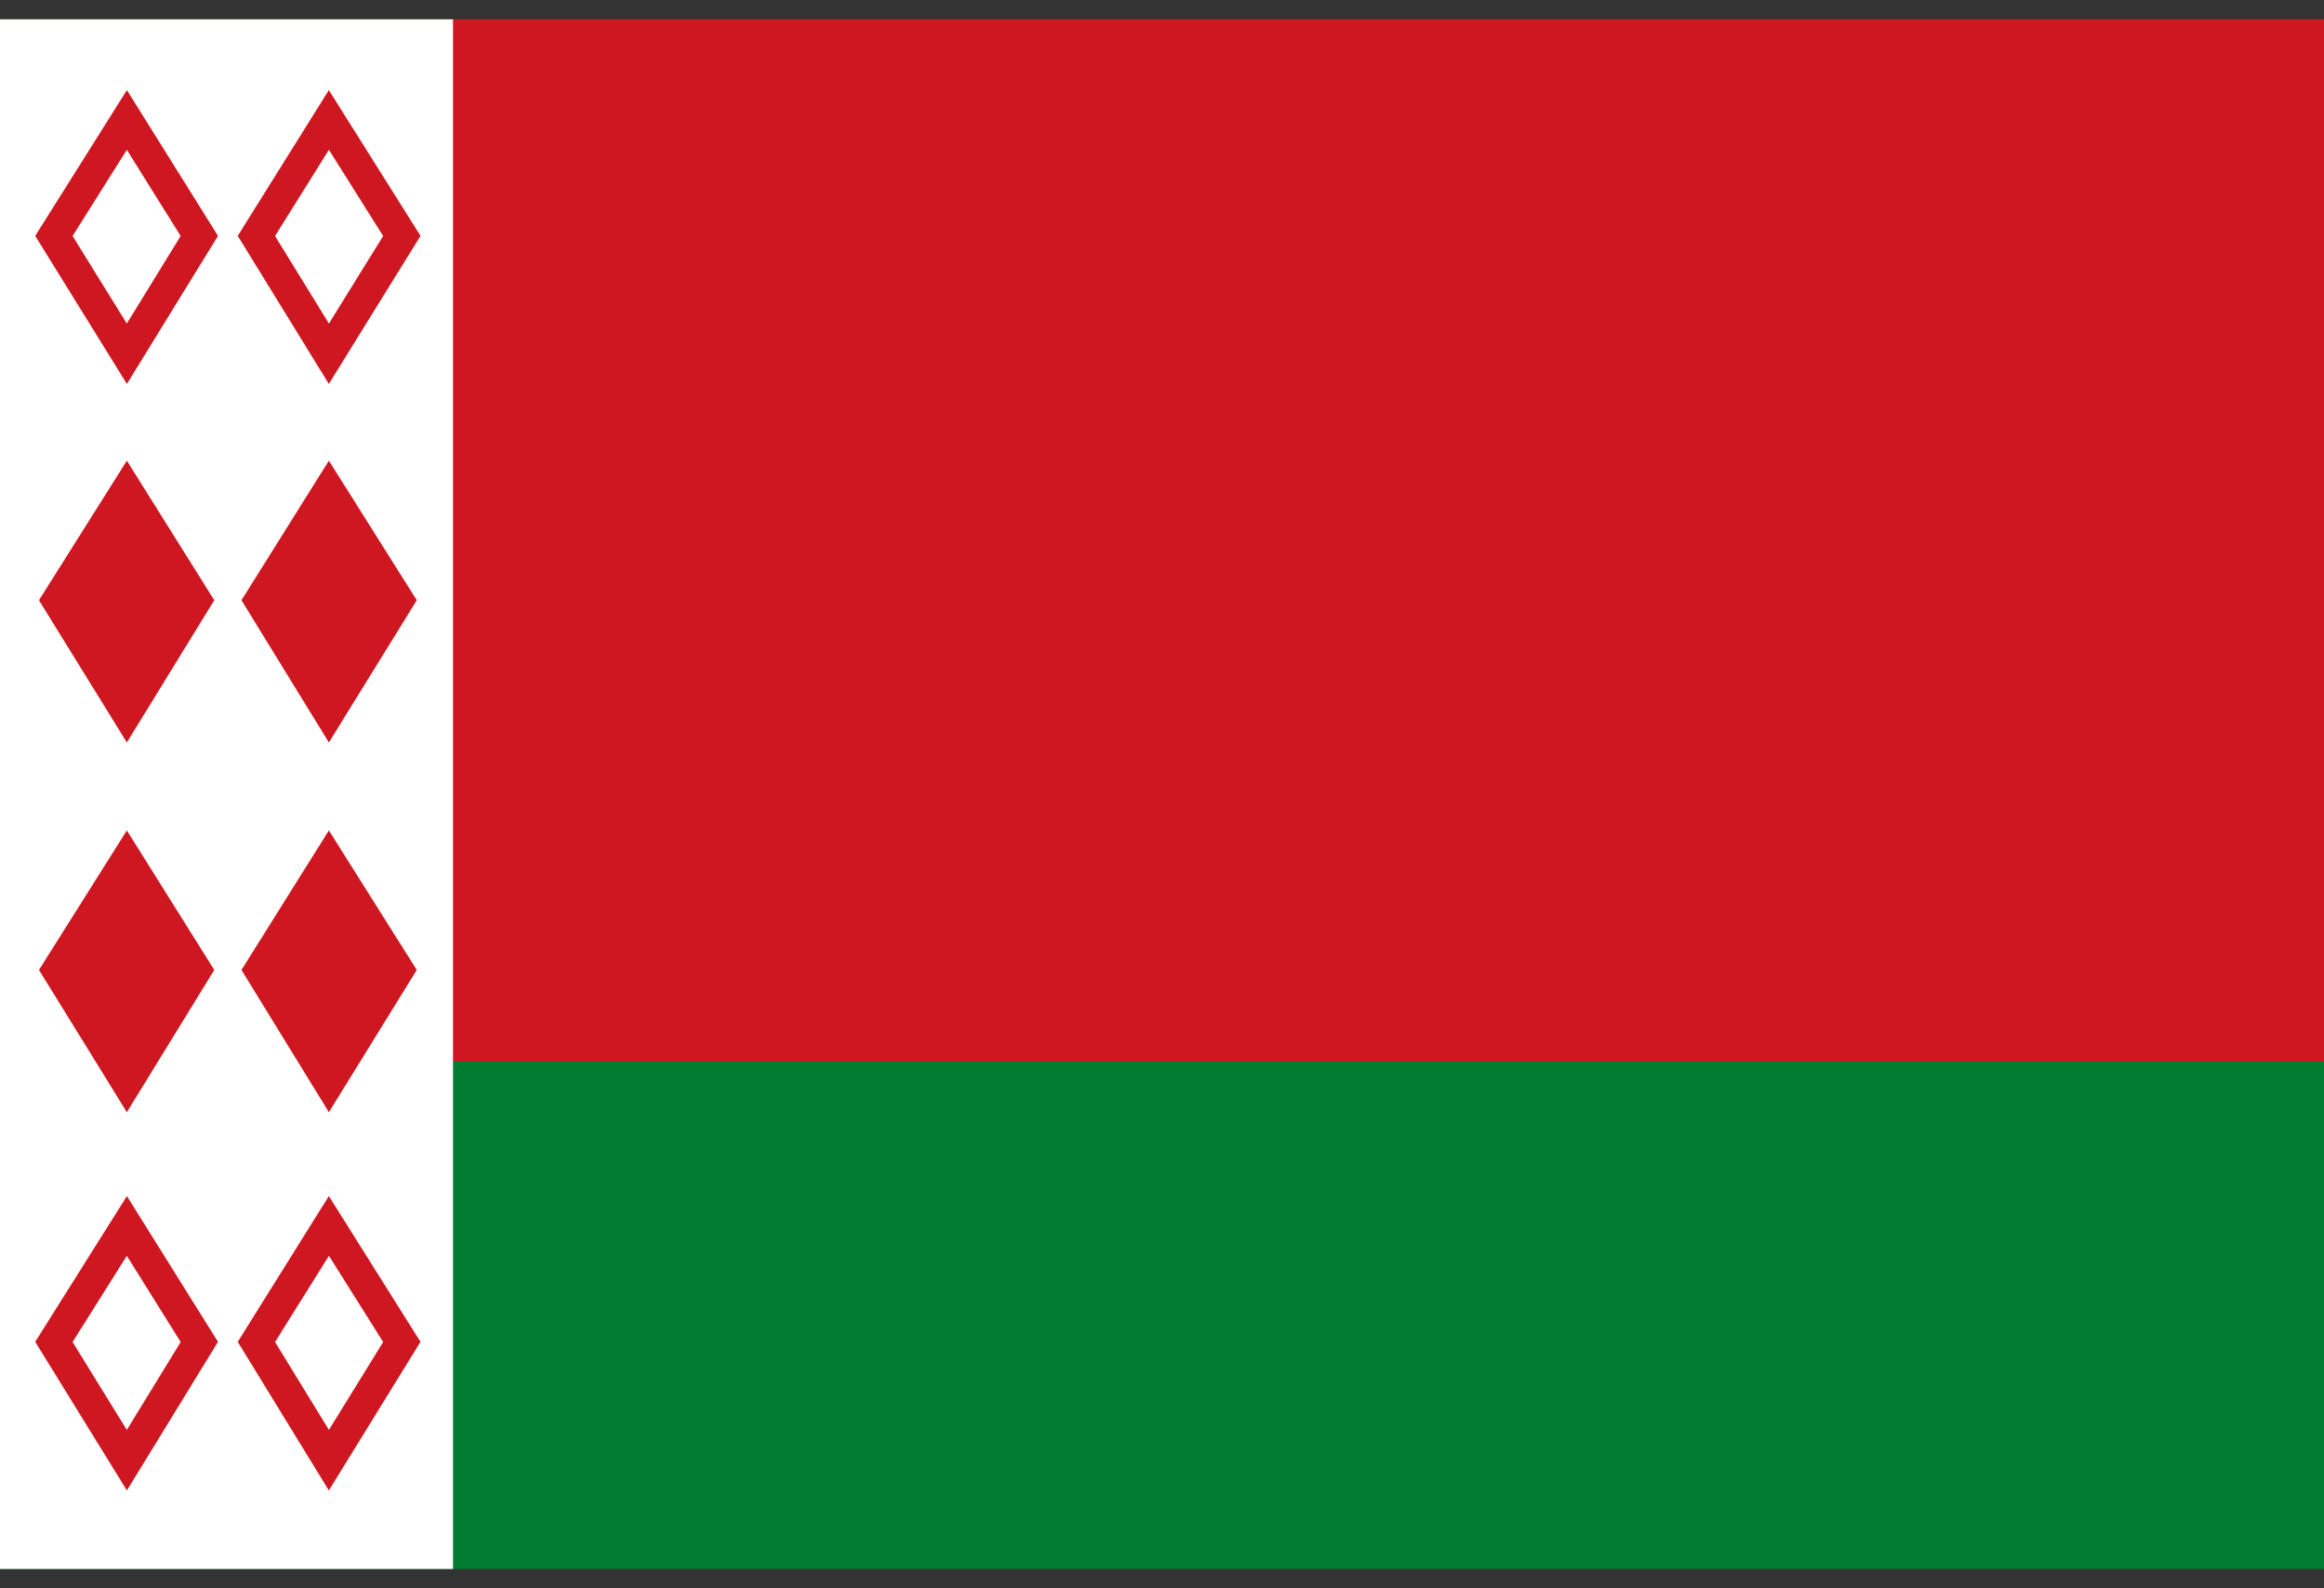
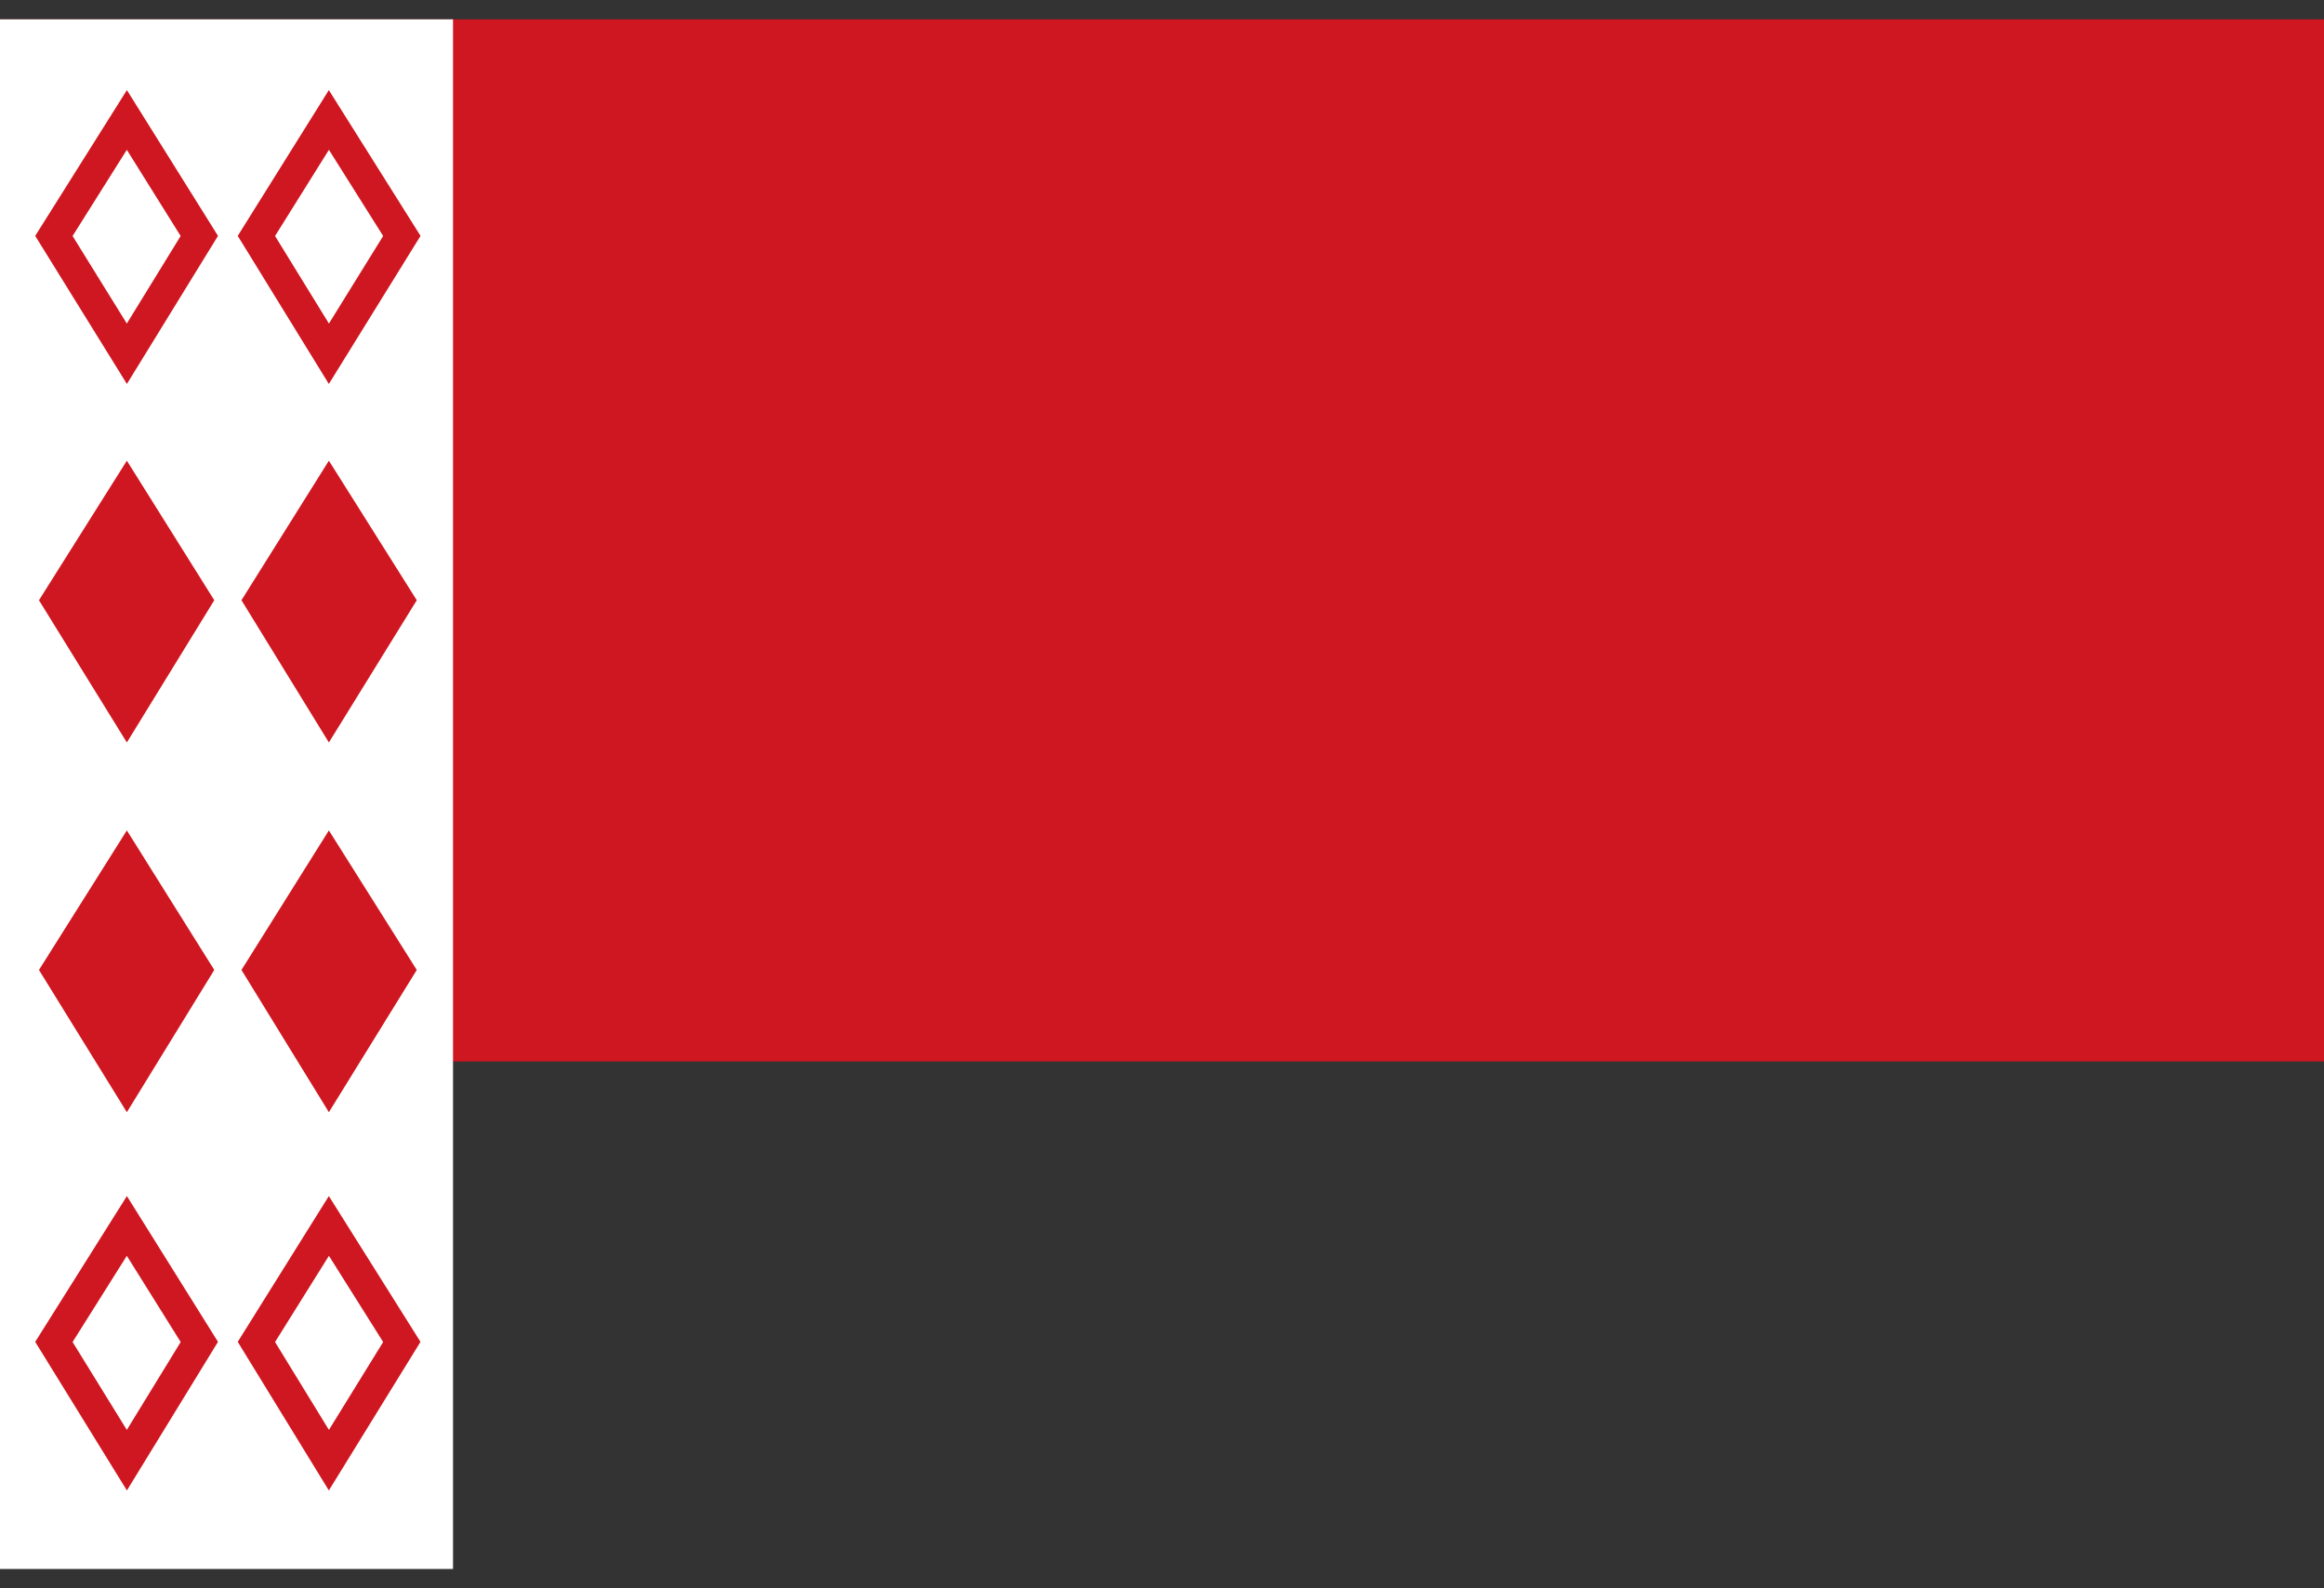
<svg xmlns="http://www.w3.org/2000/svg" width="60" height="41" viewBox="0 0 60 41" fill="none">
  <rect x="0" y="0" width="60" height="41" fill="#333333" stroke="none" />
  <g clip-path="url(#clip0_1018_9344)">
-     <path d="M0 0.5H60V40.5H0V0.5Z" fill="#007C30" />
    <path d="M0 27.401H60V0.5H0" fill="#CE1720" />
    <path d="M11.696 27.401V0.5H0V40.5H60H11.696V27.401Z" fill="white" />
    <path d="M3.275 19.166L1.006 15.494L3.275 11.892L5.532 15.494L3.275 19.166ZM8.491 19.166L6.234 15.494L8.491 11.892L10.76 15.494L8.491 19.166ZM3.275 28.71L1.006 25.038L3.275 21.436L5.532 25.038L3.275 28.71ZM8.491 28.71L6.234 25.038L8.491 21.436L10.76 25.038L8.491 28.71Z" fill="#CE1720" />
    <path fill-rule="evenodd" clip-rule="evenodd" d="M3.276 2.326L5.628 6.089L3.276 9.911L0.909 6.089L3.276 2.326ZM8.49 2.326L10.857 6.089L8.49 9.911L6.138 6.089L8.49 2.326ZM1.874 6.092L3.274 8.352L4.664 6.092L3.274 3.867L1.874 6.092ZM8.492 3.867L7.101 6.092L8.492 8.352L9.892 6.092L8.492 3.867ZM3.276 30.875L5.628 34.638L3.276 38.474L0.909 34.638L3.276 30.875ZM8.49 30.875L10.856 34.638L8.49 38.474L6.138 34.638L8.49 30.875ZM1.874 34.642L3.274 36.911L4.665 34.642L3.274 32.417L1.874 34.642ZM8.492 32.417L7.101 34.642L8.492 36.911L9.892 34.642L8.492 32.417Z" fill="#CE1720" />
  </g>
  <defs>
    <clipPath id="clip0_1018_9344">
      <rect width="60" height="40" fill="white" transform="translate(0 0.5)" />
    </clipPath>
  </defs>
</svg>